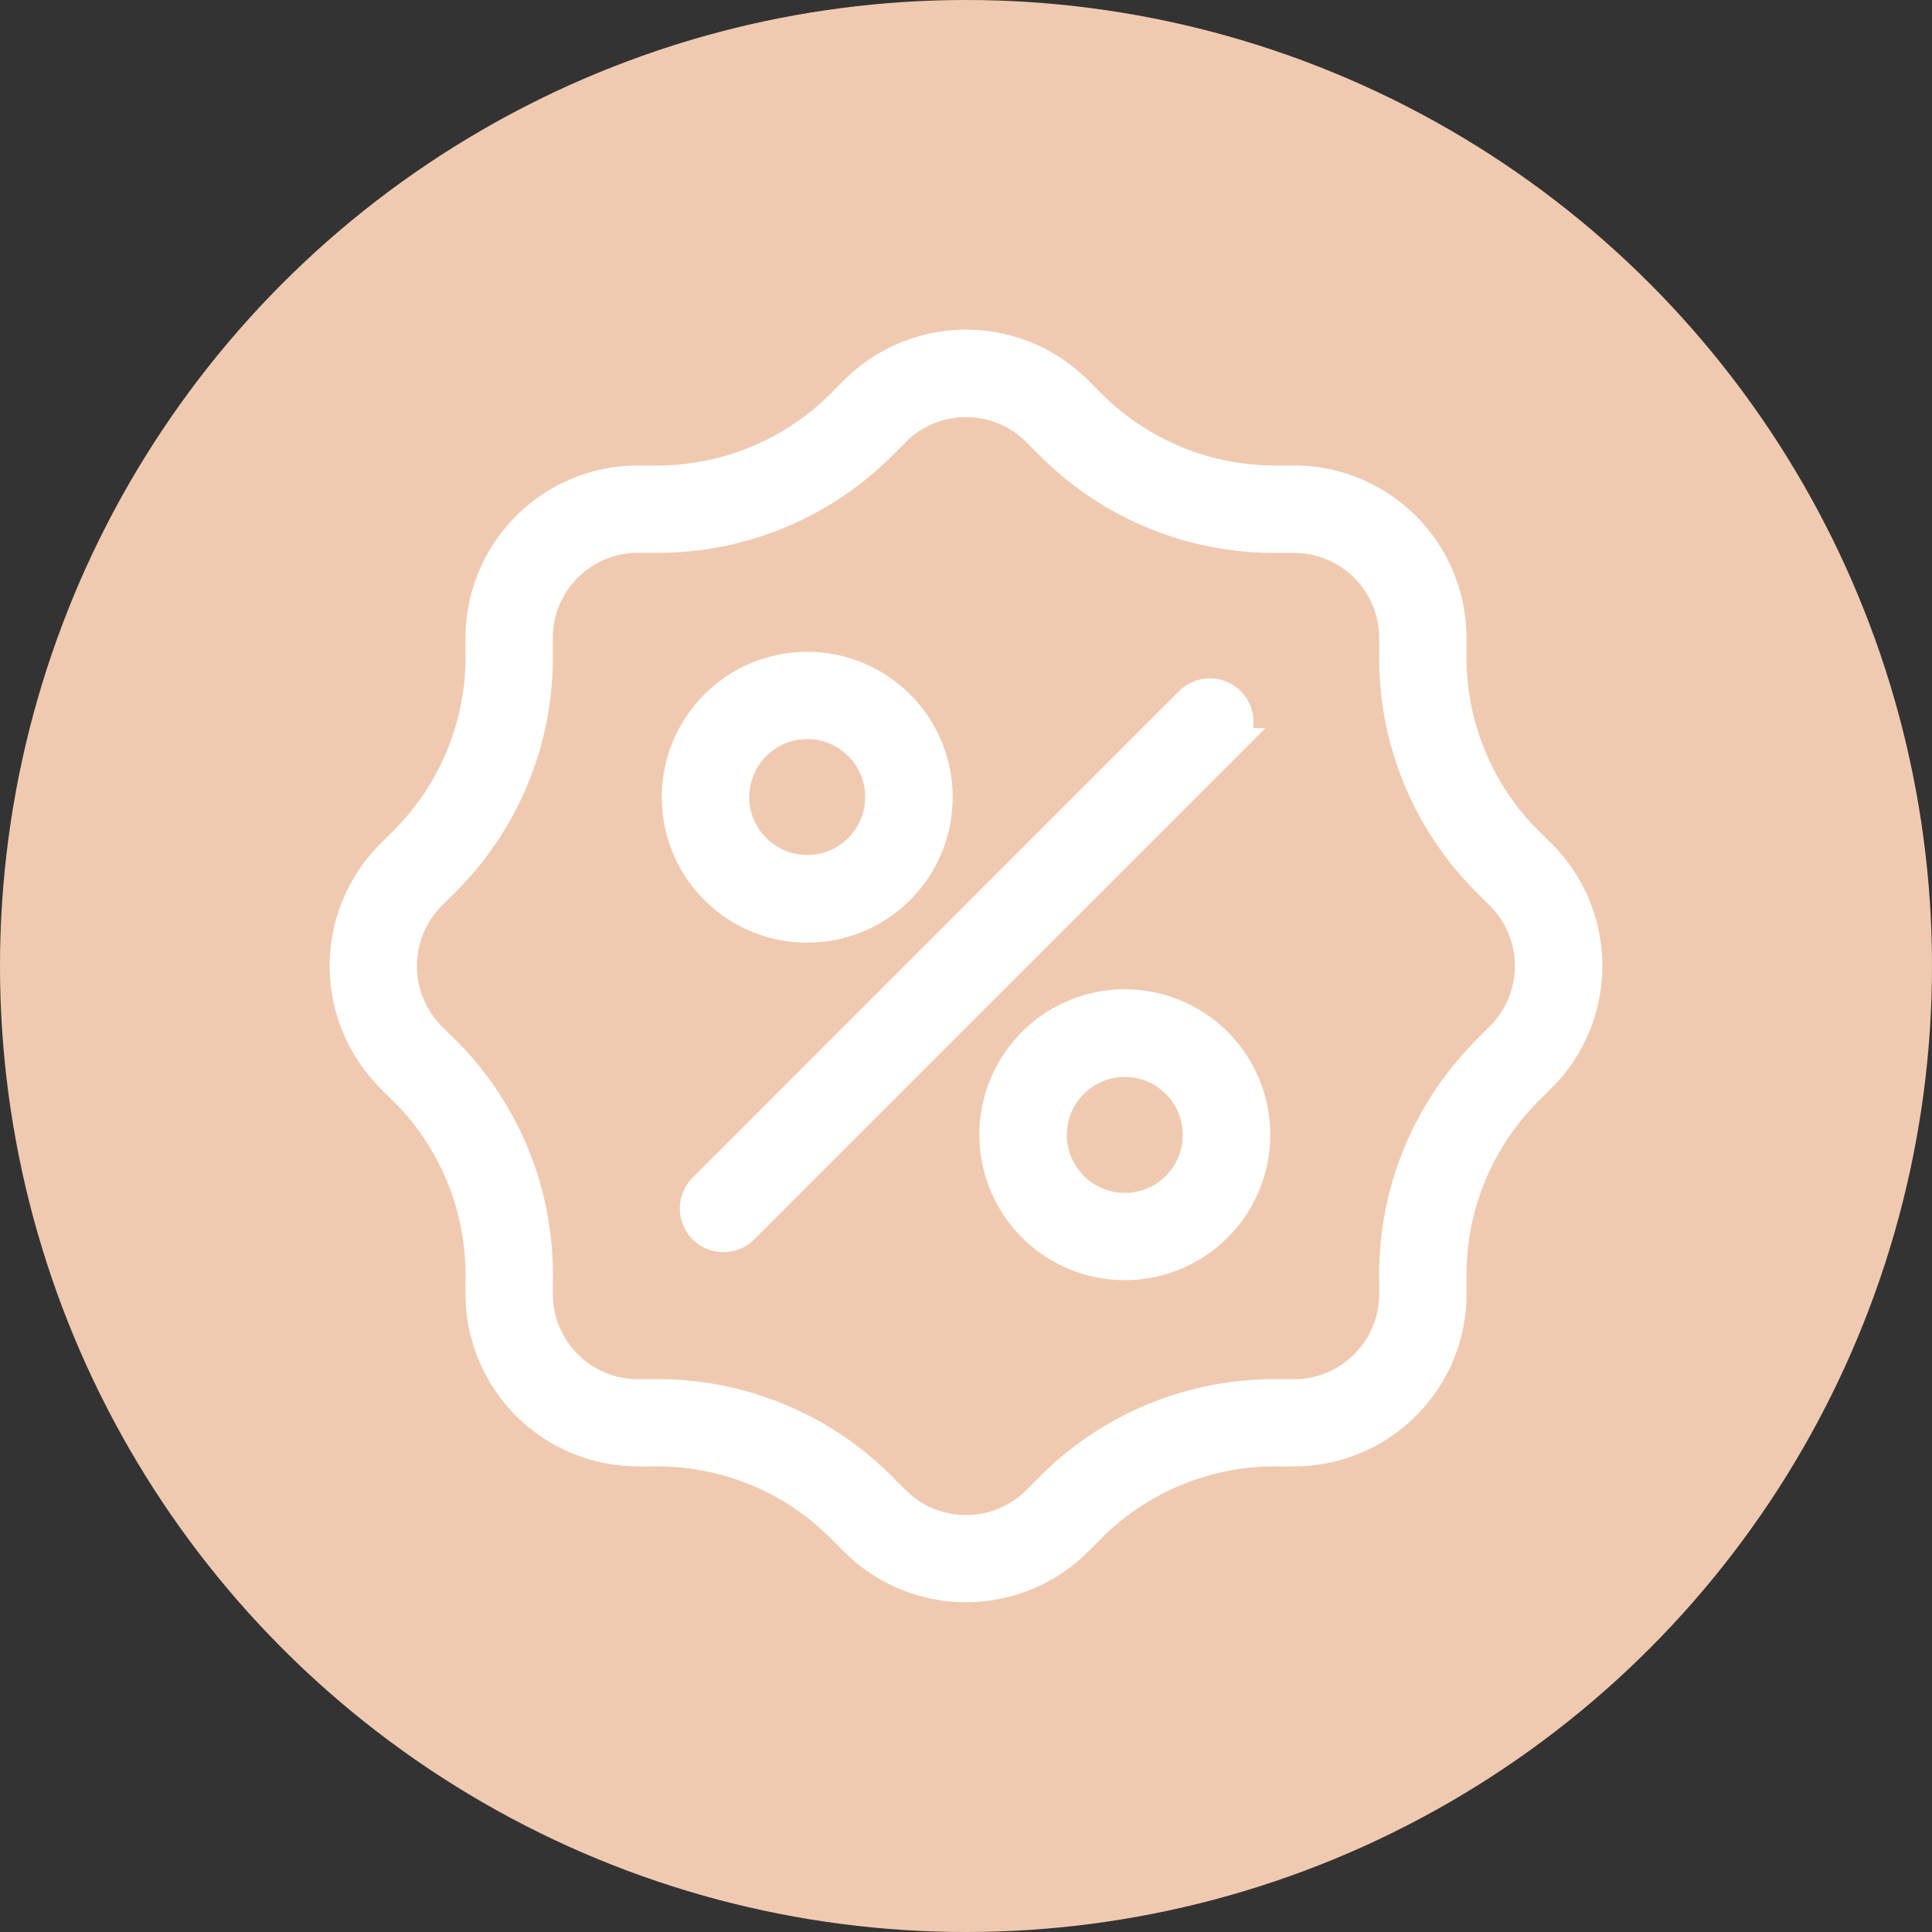
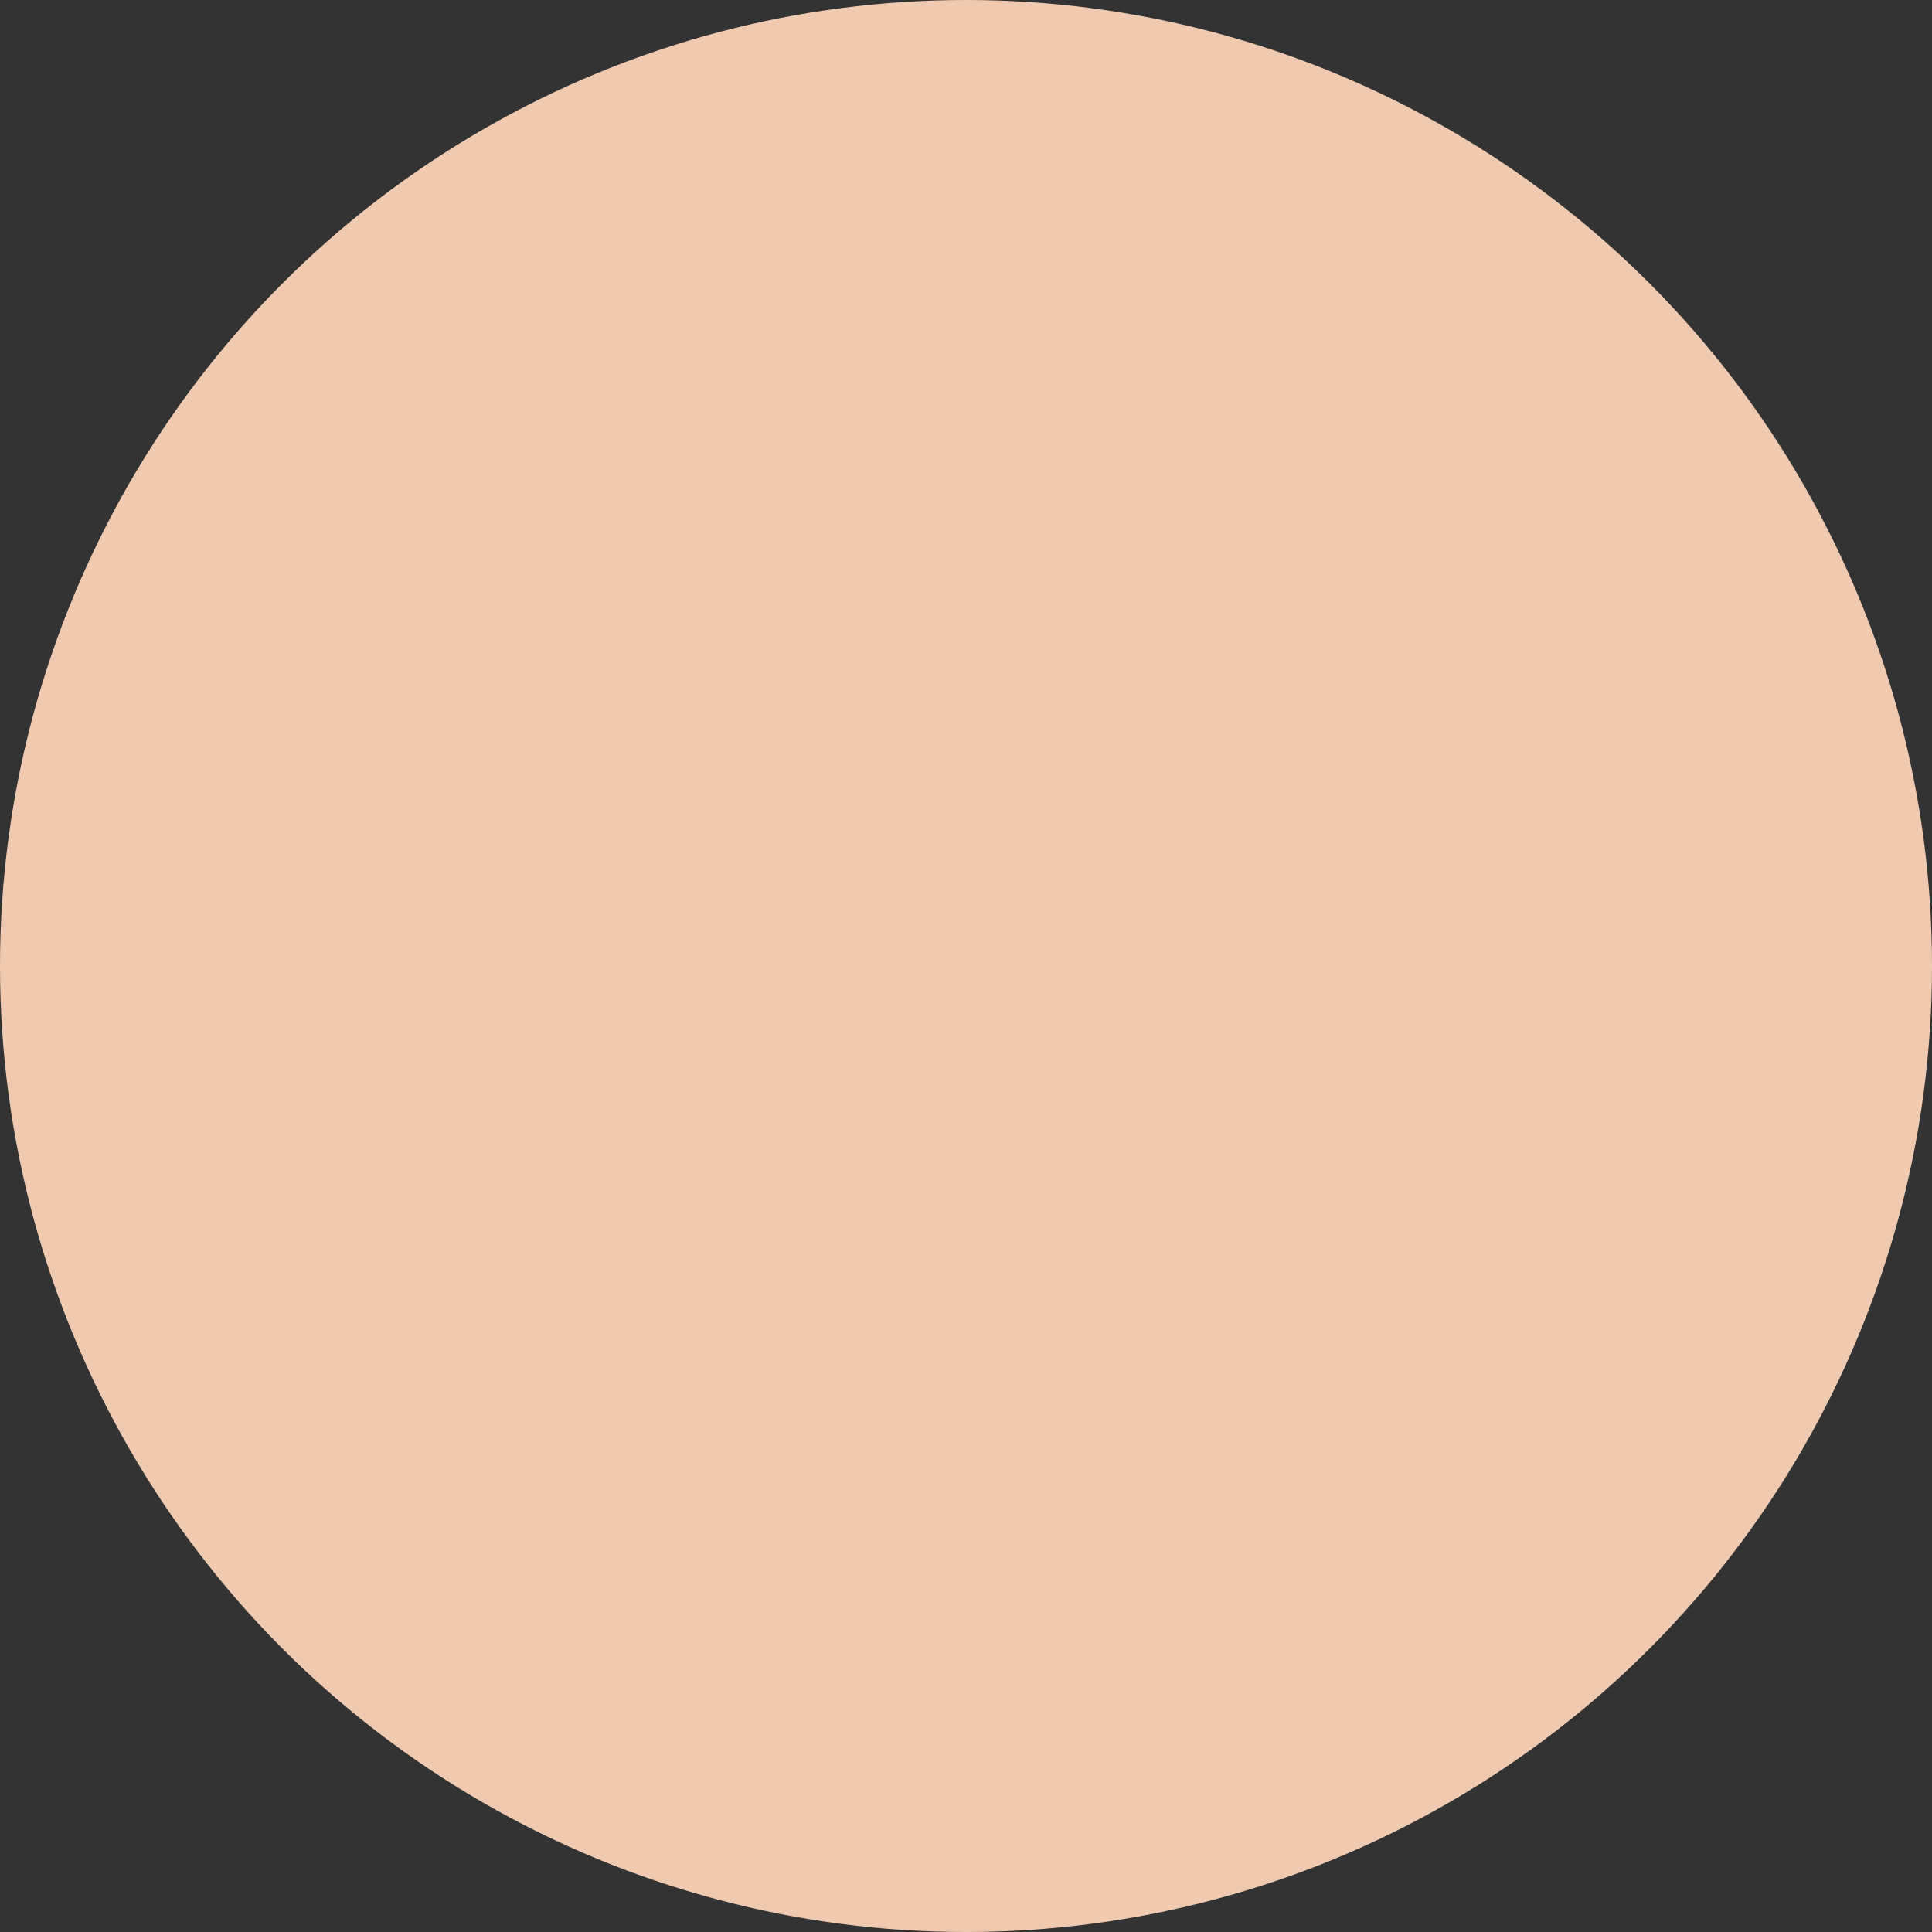
<svg xmlns="http://www.w3.org/2000/svg" width="40" height="40" viewBox="0 0 40 40">
  <rect x="0" y="0" width="40" height="40" fill="#333333" stroke="none" />
  <g id="Group_104" data-name="Group 104" transform="translate(-354 -1619)">
    <g id="Tick" transform="translate(-318 130)">
      <circle id="Ellipse_503" data-name="Ellipse 503" cx="20" cy="20" r="20" transform="translate(672 1489)" fill="#f0cab0" />
    </g>
-     <path id="discount_5108321" d="M24.786,10.552l-.229-.229a5.377,5.377,0,0,1-1.628-3.929V6.069A3.272,3.272,0,0,0,19.661,2.8h-.324a5.377,5.377,0,0,1-3.929-1.628L15.179.944a3.272,3.272,0,0,0-4.622,0l-.229.229A5.377,5.377,0,0,1,6.4,2.8H6.074A3.272,3.272,0,0,0,2.805,6.069v.324a5.377,5.377,0,0,1-1.628,3.929l-.229.229a3.272,3.272,0,0,0,0,4.622l.229.229a5.377,5.377,0,0,1,1.628,3.929v.324a3.272,3.272,0,0,0,3.268,3.268H6.4a5.377,5.377,0,0,1,3.929,1.628l.229.229a3.272,3.272,0,0,0,4.622,0l.229-.229a5.377,5.377,0,0,1,3.929-1.628h.324a3.272,3.272,0,0,0,3.268-3.268v-.324A5.377,5.377,0,0,1,24.557,15.4l.229-.229a3.272,3.272,0,0,0,0-4.622Zm-.854,3.769-.229.229a6.545,6.545,0,0,0-1.981,4.783v.324a2.064,2.064,0,0,1-2.061,2.061h-.324A6.545,6.545,0,0,0,14.554,23.7l-.229.229a2.066,2.066,0,0,1-2.915,0L11.18,23.7A6.545,6.545,0,0,0,6.4,21.718H6.074a2.064,2.064,0,0,1-2.061-2.061v-.324A6.545,6.545,0,0,0,2.031,14.55L1.8,14.321a2.066,2.066,0,0,1,0-2.915l.229-.229A6.545,6.545,0,0,0,4.012,6.393V6.069A2.064,2.064,0,0,1,6.074,4.008H6.4a6.545,6.545,0,0,0,4.783-1.981L11.41,1.8a2.066,2.066,0,0,1,2.915,0l.229.229a6.545,6.545,0,0,0,4.783,1.981h.324a2.064,2.064,0,0,1,2.061,2.061v.324A6.545,6.545,0,0,0,23.7,11.176l.229.229a2.066,2.066,0,0,1,0,2.915ZM18.344,8.238,8.272,18.31a.6.6,0,1,1-.853-.853L17.49,7.385a.6.6,0,1,1,.853.853ZM9.58,12.08A2.711,2.711,0,1,0,6.869,9.369,2.711,2.711,0,0,0,9.58,12.08Zm0-4.215a1.5,1.5,0,1,1-1.5,1.5,1.5,1.5,0,0,1,1.5-1.5Zm6.575,5.78a2.711,2.711,0,1,0,2.711,2.711A2.711,2.711,0,0,0,16.155,13.645Zm0,4.215a1.5,1.5,0,1,1,1.5-1.5A1.5,1.5,0,0,1,16.155,17.861Z" transform="translate(361.133 1626.137)" fill="#fff" stroke="#fff" stroke-width="0.6" />
  </g>
</svg>